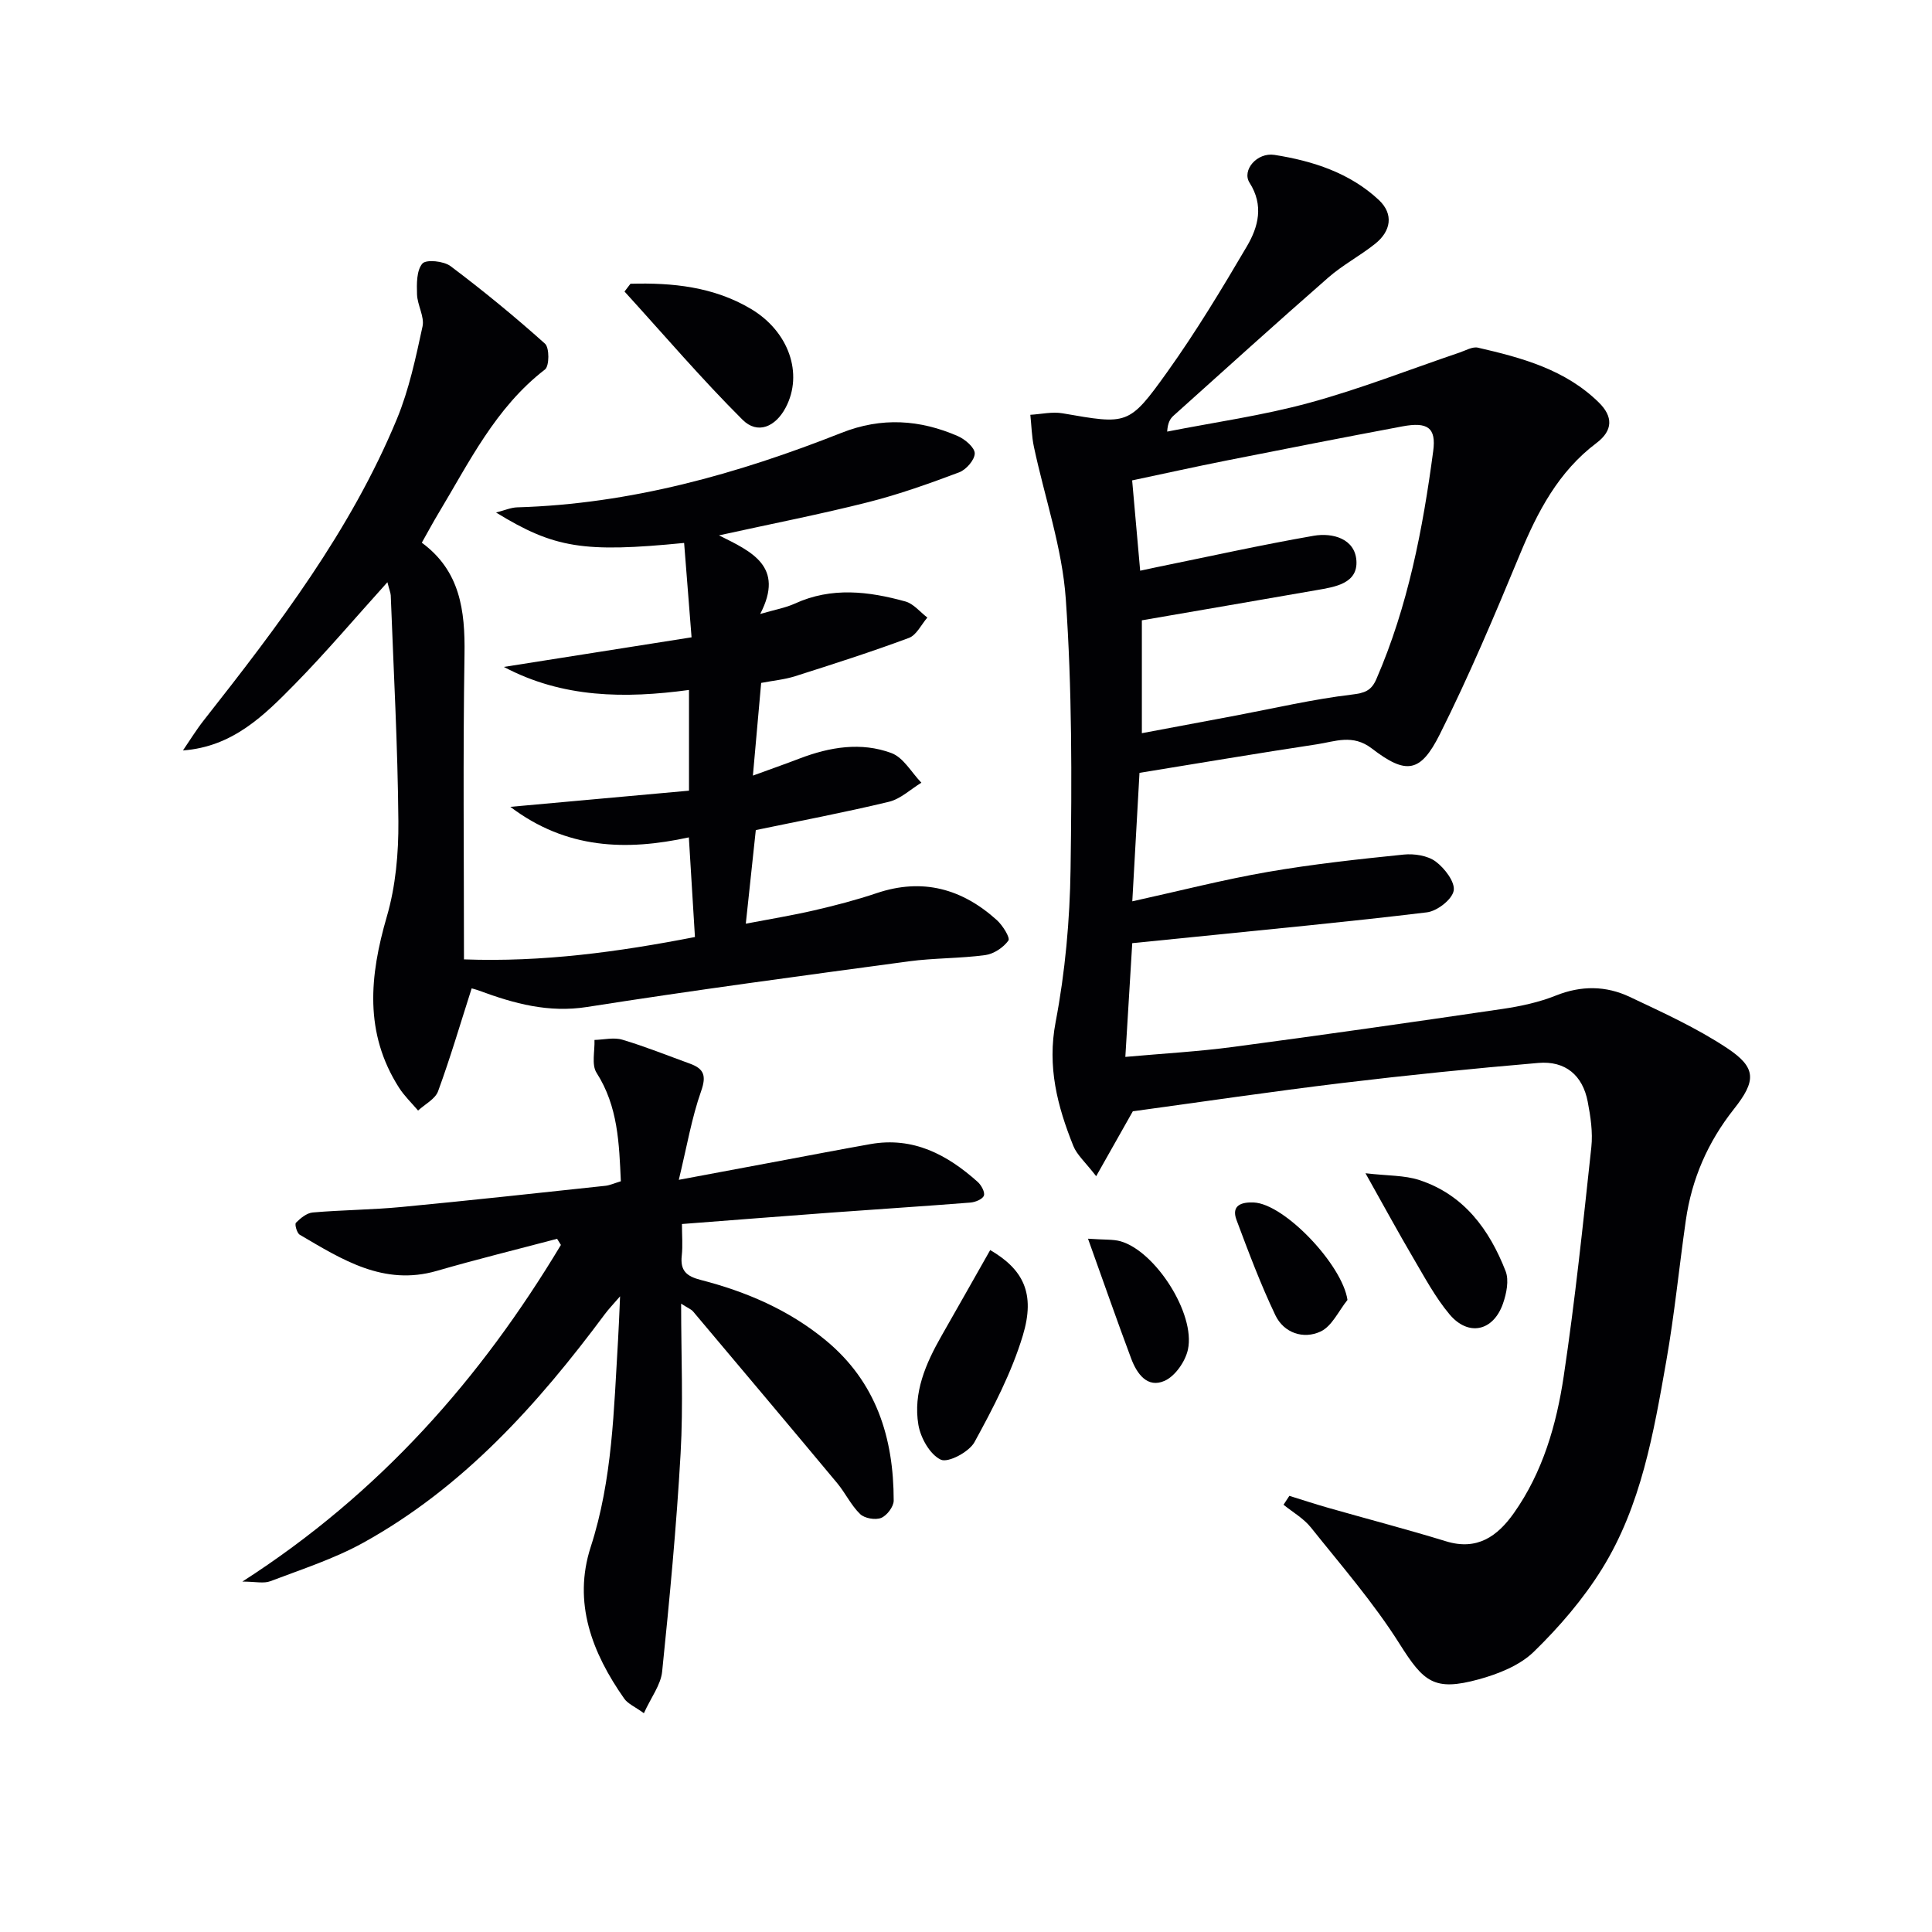
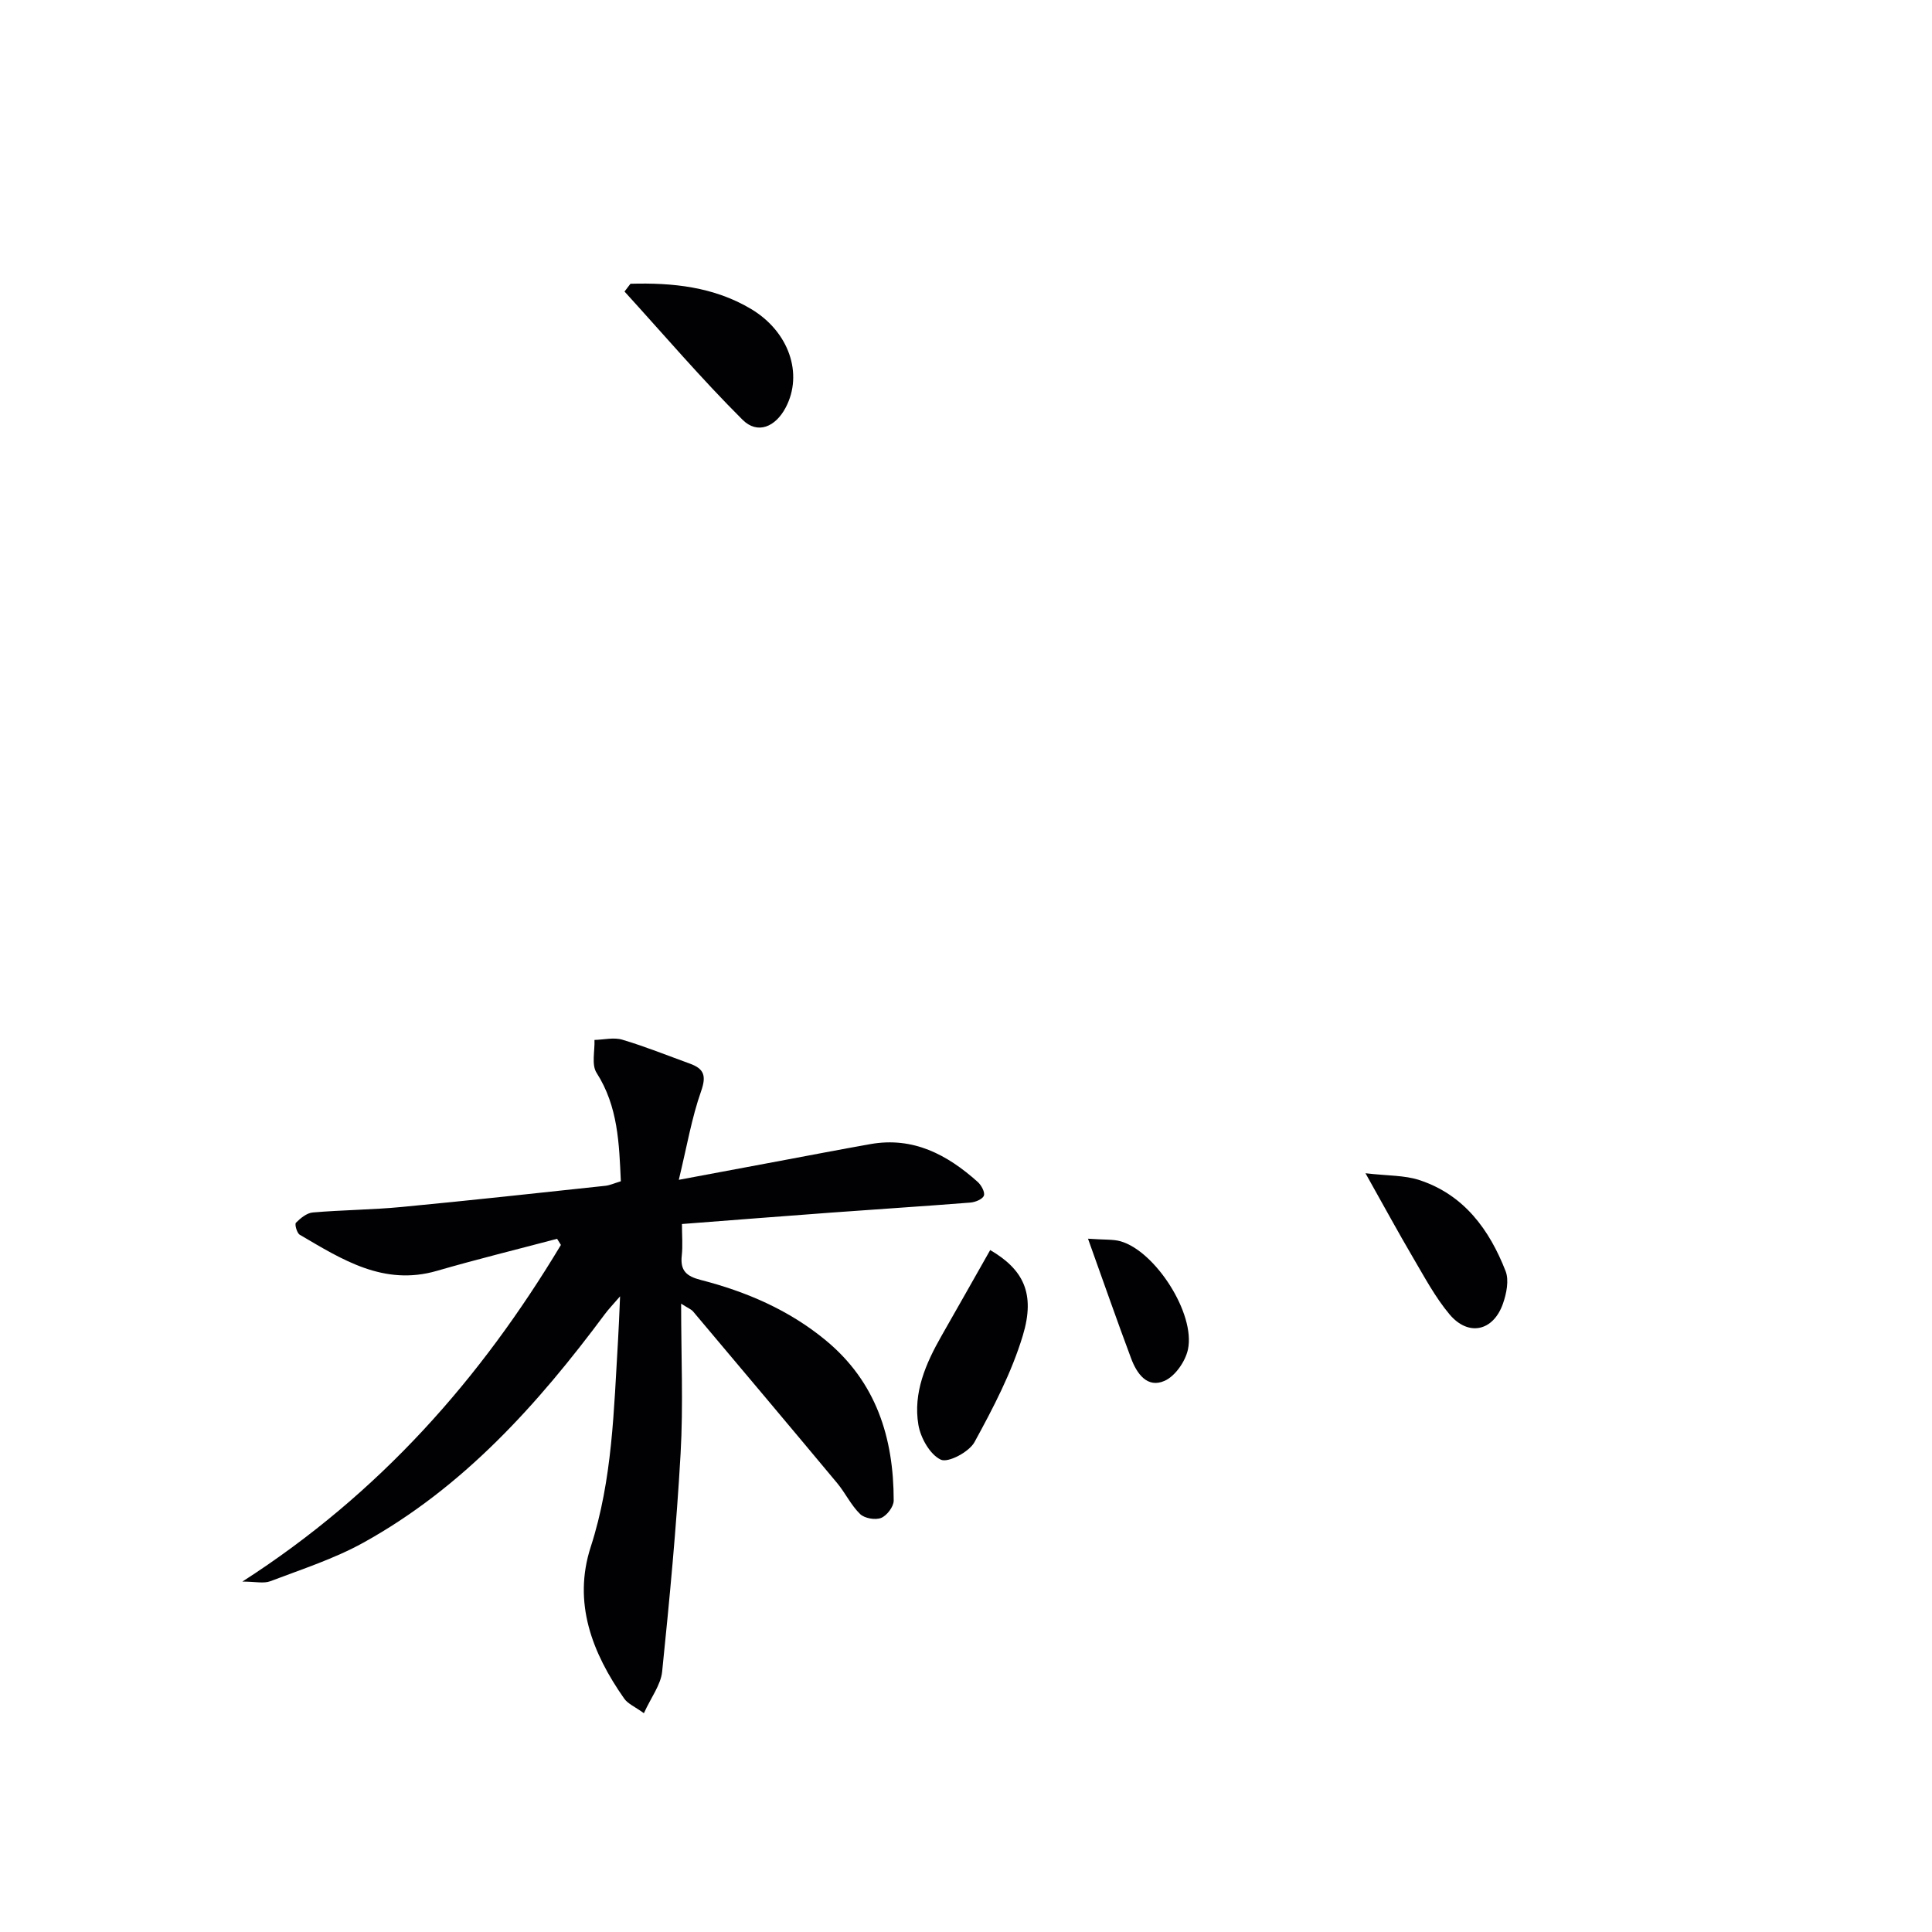
<svg xmlns="http://www.w3.org/2000/svg" enable-background="new 0 0 400 400" viewBox="0 0 400 400">
  <g fill="#010104">
-     <path d="m234.42 195.27c-.48 7.95-.94 15.5-1.43 23.55 7.91-.71 15.17-1.11 22.35-2.07 18.59-2.47 37.16-5.13 55.72-7.86 3.75-.55 7.56-1.37 11.06-2.77 5.27-2.11 10.38-2.05 15.31.28 6.87 3.25 13.86 6.43 20.16 10.61 6.11 4.05 6.03 6.76 1.39 12.62-5.39 6.81-8.73 14.47-9.95 23.04-1.39 9.69-2.34 19.46-4.04 29.1-2.62 14.88-5.19 29.95-13.3 43.03-3.88 6.26-8.84 12.03-14.13 17.18-2.92 2.84-7.35 4.6-11.4 5.71-9.26 2.53-11.41.55-16.41-7.37-5.36-8.5-12.04-16.18-18.34-24.07-1.5-1.88-3.76-3.16-5.67-4.71.4-.61.81-1.22 1.21-1.84 2.68.83 5.35 1.71 8.05 2.48 8.13 2.32 16.31 4.45 24.39 6.93 6.45 1.98 10.65-1.05 14.04-5.84 5.99-8.48 8.82-18.31 10.32-28.33 2.36-15.75 4.01-31.6 5.72-47.44.33-3.08-.16-6.33-.75-9.41-1.05-5.47-4.63-8.5-10.23-8.02-13.57 1.16-27.13 2.53-40.65 4.16-14.5 1.75-28.95 3.89-43.43 5.87-.31.04-.59.25.17-.09-2.65 4.69-4.84 8.58-7.63 13.51-2.25-2.92-3.98-4.4-4.73-6.27-3.3-8.22-5.44-16.39-3.66-25.67 1.98-10.38 2.94-21.09 3.09-31.67.27-18.63.31-37.33-.99-55.9-.74-10.6-4.37-20.99-6.6-31.5-.46-2.16-.5-4.42-.74-6.63 2.23-.13 4.53-.68 6.67-.31 13.43 2.32 13.7 2.59 21.66-8.53 5.97-8.35 11.3-17.19 16.51-26.05 2.36-4.02 3.54-8.47.54-13.17-1.62-2.55 1.52-6.32 5.18-5.75 7.93 1.25 15.6 3.72 21.61 9.35 3.09 2.91 2.51 6.44-.8 9.07-3.11 2.48-6.71 4.37-9.69 6.98-10.77 9.42-21.38 19.03-32.03 28.59-.69.62-1.2 1.43-1.32 3.3 9.83-1.94 19.81-3.33 29.46-5.97 10.53-2.87 20.75-6.9 31.11-10.41 1.24-.42 2.65-1.26 3.77-1 9.1 2.09 18.11 4.53 25.05 11.37 2.92 2.88 2.96 5.76-.52 8.38-7.87 5.93-12.19 14.21-15.87 23.11-5.2 12.55-10.49 25.1-16.58 37.24-4 7.96-6.96 8.33-14.07 2.87-3.94-3.02-7.59-1.42-11.36-.85-12.12 1.83-24.2 3.88-36.72 5.91-.5 8.98-.98 17.52-1.49 26.6 9.72-2.14 18.83-4.49 28.07-6.09 9.3-1.61 18.72-2.63 28.12-3.59 2.18-.22 4.95.2 6.62 1.44 1.85 1.37 4.06 4.25 3.73 6.04-.34 1.83-3.42 4.22-5.54 4.48-16.32 1.98-32.69 3.51-49.05 5.18-3.77.38-7.57.76-11.96 1.2zm1.99-66.84v23.37c6.79-1.28 13.14-2.47 19.49-3.66 7.98-1.51 15.91-3.37 23.95-4.33 2.71-.32 4.07-.8 5.12-3.23 6.54-15.08 9.61-31.04 11.76-47.19.65-4.85-1.16-6.09-6.39-5.11-12.21 2.29-24.4 4.68-36.58 7.1-6.43 1.28-12.83 2.7-19.36 4.08.58 6.51 1.11 12.49 1.66 18.7 1.71-.37 2.52-.54 3.32-.71 10.85-2.21 21.67-4.62 32.58-6.52 3.95-.69 8.57.6 8.87 5.15.31 4.74-4.44 5.44-8.25 6.1-12.05 2.1-24.12 4.17-36.17 6.25z" />
-     <path d="m80.21 120.54c-6.76 7.49-12.73 14.55-19.19 21.13-6.33 6.44-12.81 12.94-23.14 13.7 1.43-2.09 2.76-4.27 4.32-6.25 15.35-19.51 30.4-39.24 39.98-62.39 2.51-6.08 3.9-12.67 5.3-19.14.44-2.03-1.07-4.41-1.14-6.65-.07-2.18-.11-4.95 1.11-6.37.78-.9 4.42-.53 5.83.53 6.74 5.07 13.28 10.43 19.56 16.06.93.83.91 4.64-.01 5.34-10.25 7.89-15.7 19.23-22.12 29.89-1.1 1.83-2.11 3.73-3.38 5.97 7.94 5.83 8.98 14.04 8.84 23.1-.33 20.81-.11 41.63-.11 63.17 16.28.6 31.95-1.54 47.82-4.63-.42-6.85-.82-13.43-1.26-20.63-12.92 2.81-25.34 2.47-36.96-6.32 12.63-1.14 24.7-2.24 36.99-3.35 0-7.06 0-13.64 0-20.85-13.29 1.8-26.18 1.68-38.33-4.77 12.66-2 25.33-4 38.86-6.13-.54-6.87-1.04-13.2-1.54-19.54-20.81 2.05-26.87 1.1-38.94-6.3 1.84-.47 3.11-1.04 4.39-1.07 23.42-.69 45.58-6.9 67.17-15.44 8.28-3.27 16.19-2.73 24.07.7 1.48.65 3.48 2.36 3.48 3.57-.01 1.35-1.77 3.37-3.22 3.92-6.2 2.33-12.47 4.57-18.88 6.19-9.8 2.48-19.74 4.42-30.85 6.86 6.73 3.36 13.66 6.4 8.53 16.28 3.02-.89 5.22-1.26 7.19-2.16 7.59-3.47 15.26-2.54 22.88-.43 1.69.47 3.04 2.19 4.54 3.33-1.25 1.44-2.24 3.62-3.81 4.21-7.76 2.89-15.67 5.42-23.56 7.93-2.2.7-4.55.91-7.04 1.39-.54 6.09-1.08 12.15-1.71 19.19 3.67-1.34 6.7-2.4 9.7-3.55 6.23-2.38 12.71-3.45 18.99-1.11 2.48.92 4.15 4.02 6.19 6.13-2.23 1.36-4.31 3.37-6.72 3.95-9.17 2.21-18.45 3.96-27.56 5.86-.68 6.33-1.33 12.39-2.07 19.38 4.9-.94 9.56-1.7 14.15-2.76 4.36-1.01 8.72-2.14 12.96-3.57 9.48-3.19 17.67-.91 24.87 5.59 1.2 1.09 2.8 3.65 2.39 4.23-1.03 1.44-3.02 2.77-4.78 3.01-5.26.71-10.63.59-15.89 1.3-22.2 3-44.41 5.96-66.54 9.44-8.01 1.26-15.12-.7-22.32-3.36-.9-.33-1.85-.55-1.6-.48-2.33 7.27-4.41 14.36-6.95 21.29-.59 1.62-2.72 2.68-4.14 4-1.33-1.57-2.85-3.02-3.95-4.74-7.24-11.34-6.1-23.12-2.52-35.43 1.83-6.28 2.44-13.13 2.39-19.71-.13-15.6-.99-31.19-1.58-46.79-.04-.58-.3-1.16-.69-2.72z" />
    <path d="m115.34 256.48c-8.3 2.2-16.65 4.25-24.9 6.64-11.02 3.19-19.64-2.36-28.38-7.48-.59-.35-1.09-2.17-.79-2.48.94-.95 2.24-2.02 3.48-2.13 6.13-.53 12.3-.55 18.42-1.14 14.06-1.34 28.1-2.88 42.14-4.38.96-.1 1.89-.54 3.23-.94-.36-7.81-.56-15.47-5.03-22.46-1.07-1.67-.34-4.5-.43-6.8 1.93-.05 4.01-.58 5.77-.05 4.74 1.41 9.34 3.27 14 4.96 2.89 1.05 3.44 2.48 2.31 5.69-1.95 5.52-2.93 11.37-4.62 18.36 7.89-1.48 14.51-2.72 21.12-3.95 6.19-1.16 12.37-2.35 18.57-3.45 8.85-1.56 15.89 2.19 22.19 7.83.75.67 1.55 2.14 1.28 2.85-.28.74-1.78 1.35-2.8 1.43-9.61.76-19.24 1.37-28.85 2.08-10.08.74-20.15 1.54-30.86 2.36 0 2.34.19 4.47-.04 6.55-.34 3.11.97 4.27 3.94 5.03 9.42 2.43 18.24 6.2 25.86 12.49 10.47 8.64 14.08 20.19 14.08 33.2 0 1.25-1.41 3.1-2.6 3.58-1.2.48-3.43.09-4.35-.8-1.88-1.82-3.04-4.34-4.73-6.38-9.91-11.89-19.88-23.72-29.85-35.56-.38-.45-1.01-.68-2.48-1.62 0 10.89.46 20.99-.11 31.03-.85 15.07-2.28 30.12-3.82 45.15-.28 2.74-2.28 5.31-3.78 8.61-1.86-1.35-3.32-1.94-4.08-3.03-6.65-9.48-10.66-19.86-6.93-31.39 4.53-14 4.78-28.42 5.66-42.82.16-2.63.25-5.27.42-9.07-1.44 1.68-2.36 2.62-3.14 3.67-13.91 18.71-29.33 35.89-50.02 47.34-6.04 3.34-12.75 5.5-19.24 7.97-1.38.53-3.12.08-5.8.08 28.56-18.35 49.36-42.07 65.95-69.7-.27-.41-.53-.84-.79-1.27z" />
    <path d="m205.01 258.81c6.84 4.01 9.4 8.95 6.75 17.71-2.32 7.67-6.13 14.98-10 22.05-1.11 2.04-5.45 4.34-6.97 3.64-2.24-1.04-4.2-4.52-4.65-7.23-1.11-6.64 1.53-12.68 4.78-18.39 3.35-5.86 6.67-11.75 10.09-17.78z" />
    <path d="m130.53 58.75c8.7-.25 17.22.62 24.92 5.19 7.9 4.69 10.89 13.45 7.23 20.42-2.12 4.03-5.83 5.65-8.95 2.54-8.51-8.48-16.33-17.65-24.43-26.54.41-.54.82-1.07 1.23-1.61z" />
    <path d="m282.71 242.91c4.63.54 8.08.4 11.15 1.41 9.23 3.03 14.5 10.24 17.86 18.86.74 1.9.18 4.64-.55 6.73-2.01 5.72-7.17 6.85-11.07 2.2-2.95-3.52-5.16-7.68-7.51-11.67-3.09-5.26-6-10.62-9.88-17.53z" />
-     <path d="m278.98 269.14c-1.82 2.25-3.21 5.44-5.57 6.54-3.53 1.65-7.59.32-9.36-3.38-3.05-6.39-5.55-13.06-8.04-19.71-1.16-3.1 1.12-3.73 3.54-3.63 6.38.25 18.38 12.92 19.43 20.18z" />
+     <path d="m278.98 269.14z" />
    <path d="m225.26 256.46c3.51.25 5.19.1 6.72.53 7.2 2.03 15.56 14.99 13.97 22.41-.53 2.46-2.63 5.5-4.82 6.48-3.59 1.61-5.76-1.48-6.93-4.6-2.93-7.82-5.67-15.71-8.94-24.82z" />
  </g>
</svg>